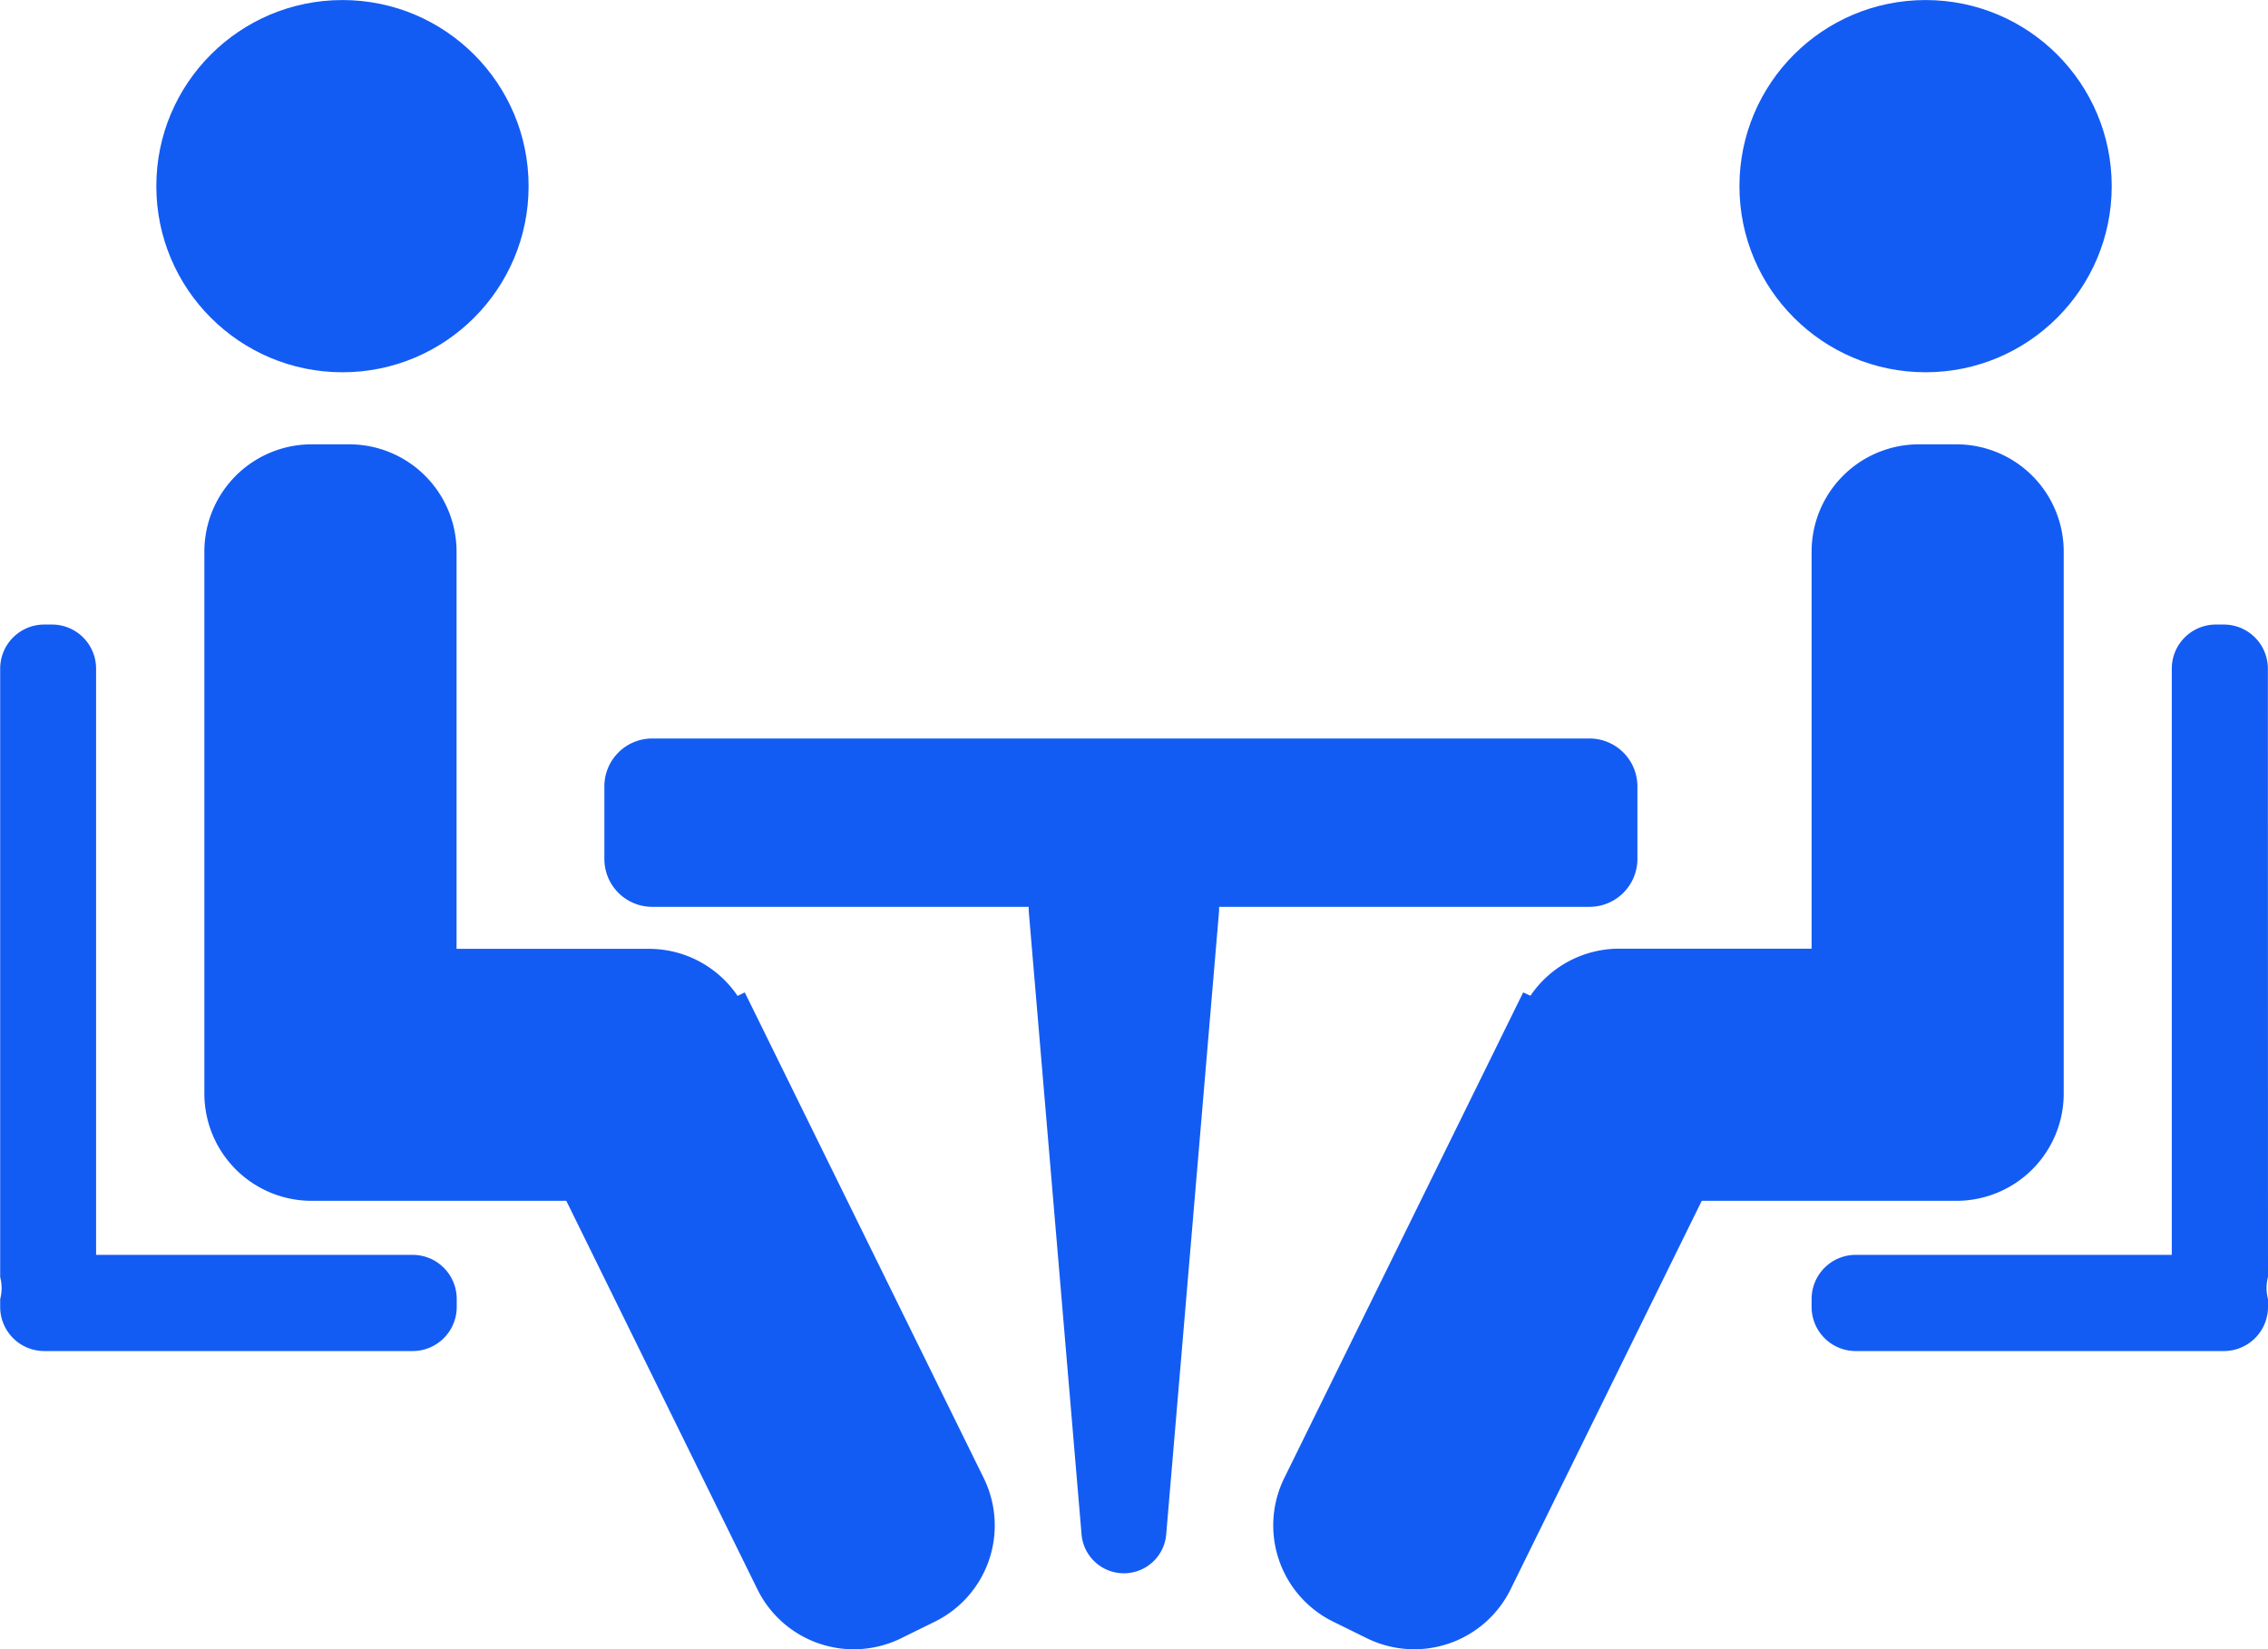
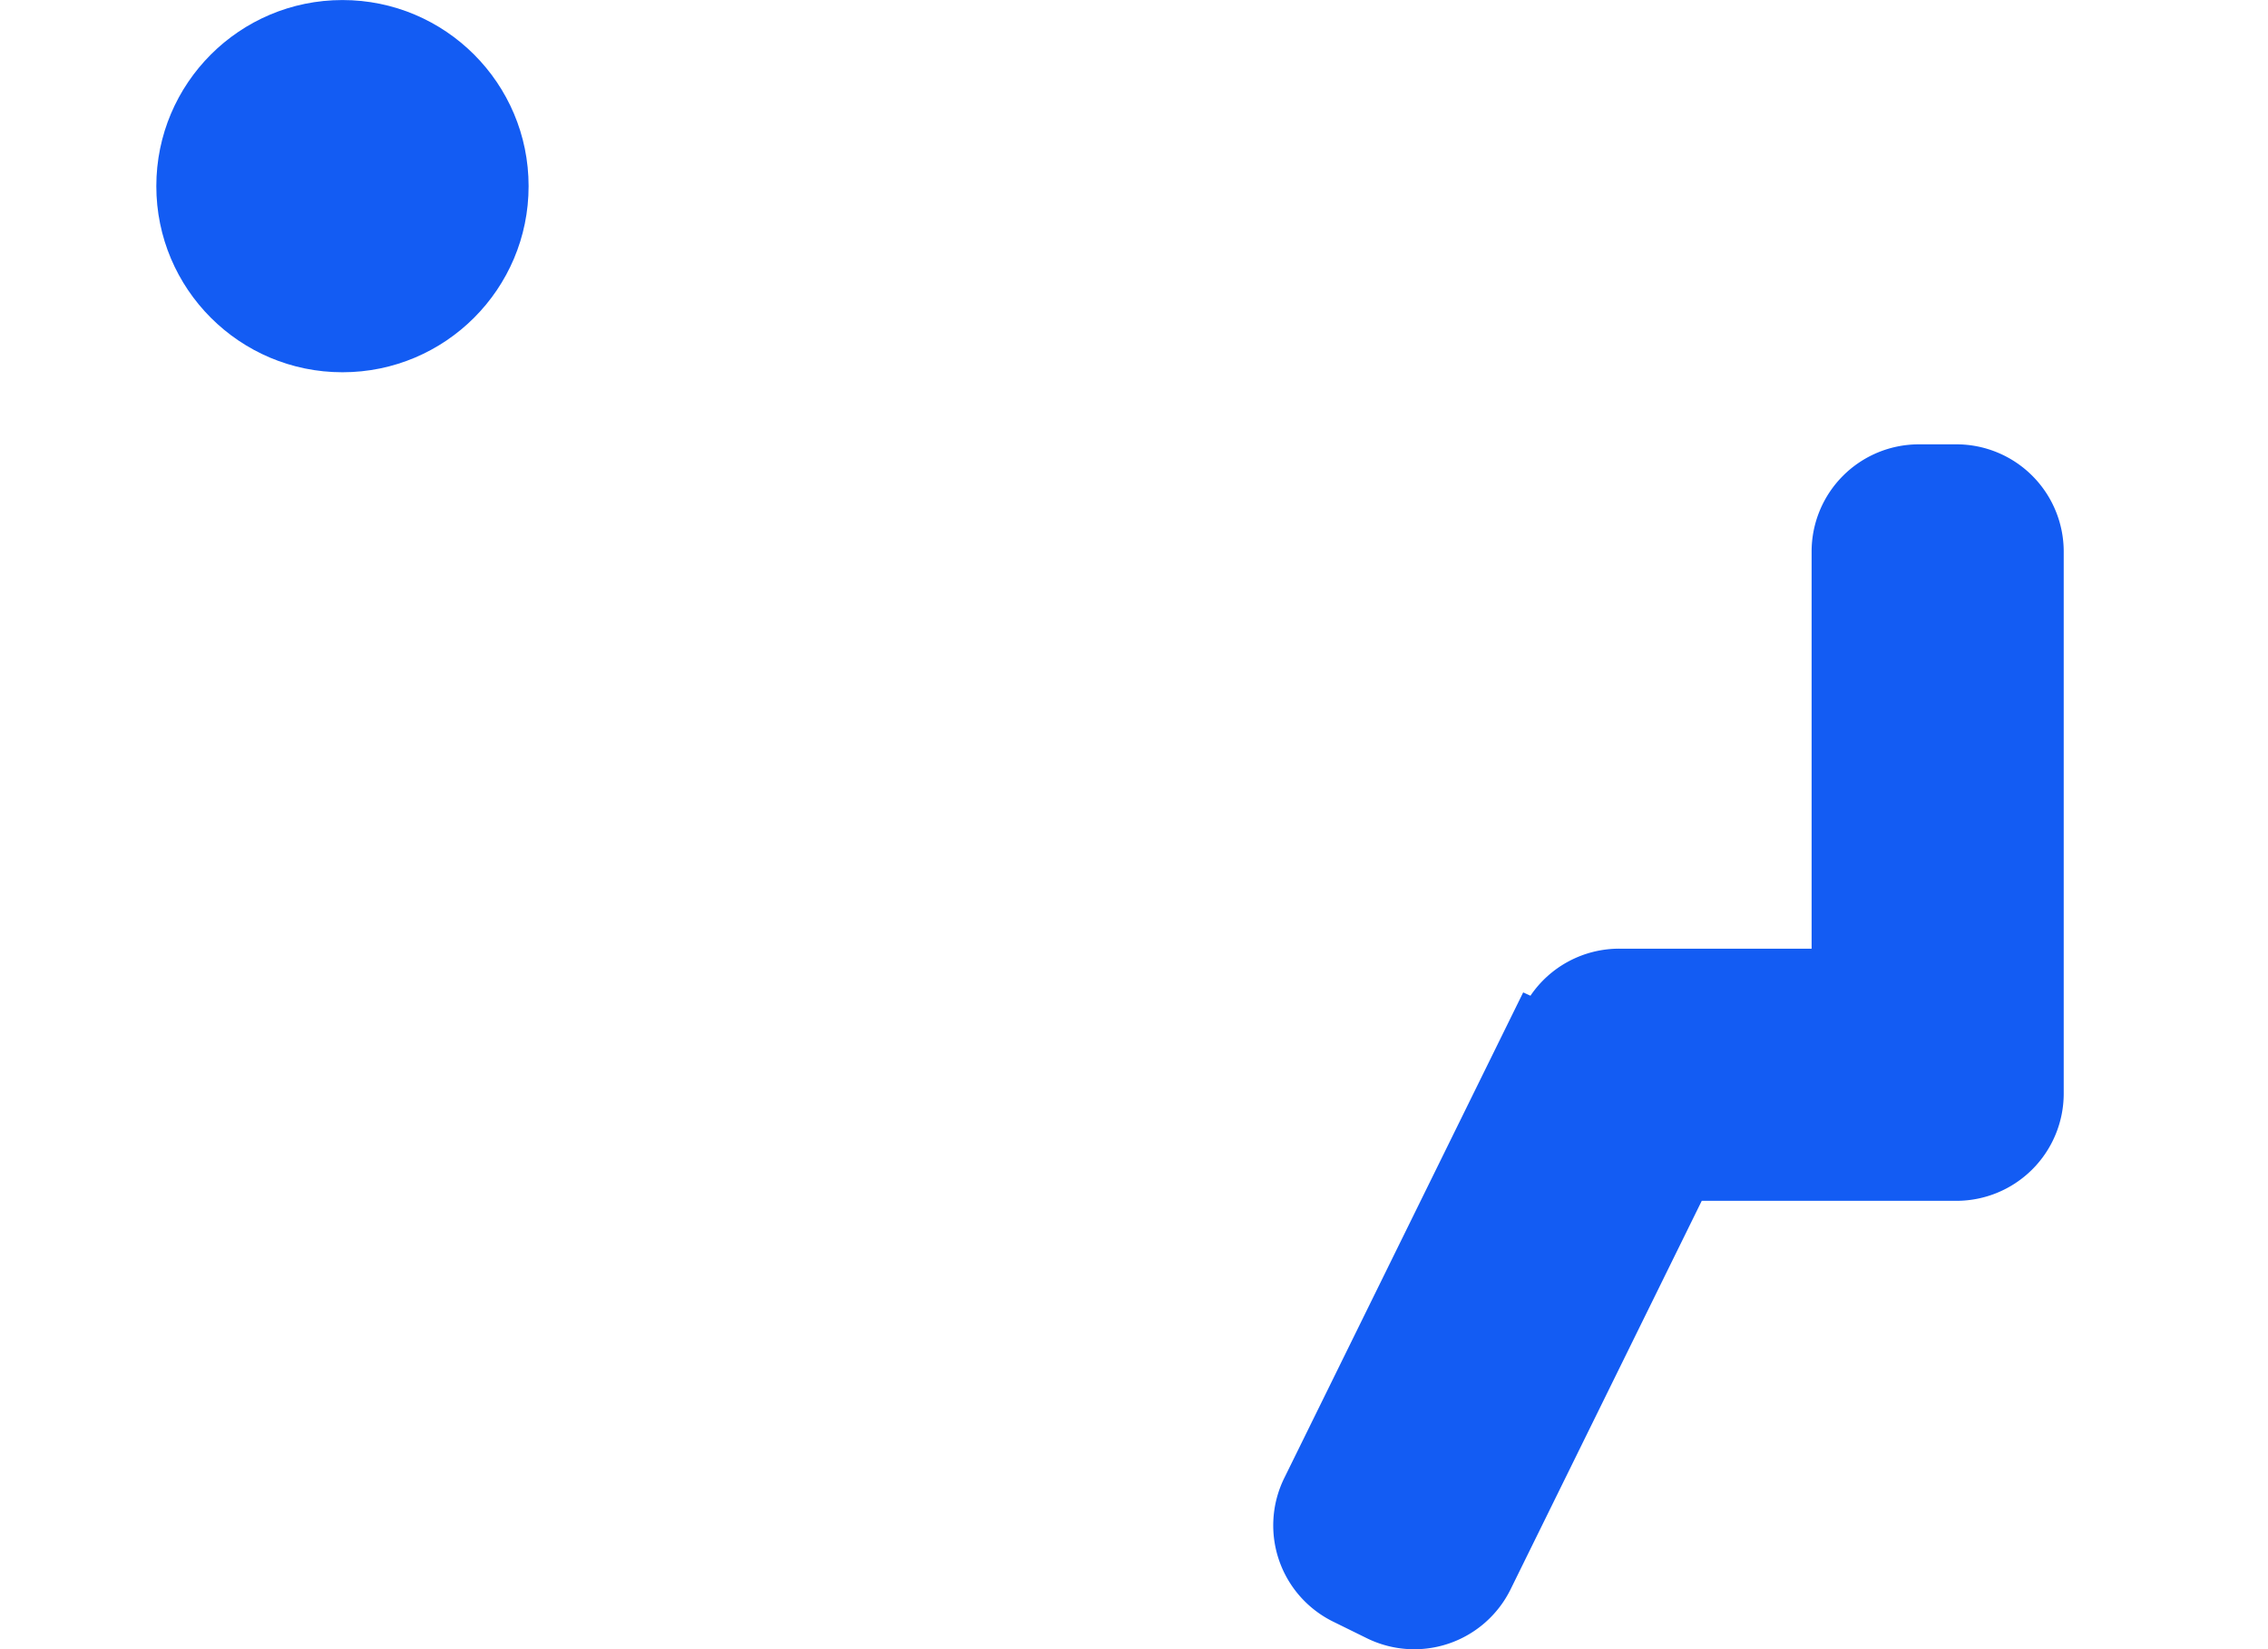
<svg xmlns="http://www.w3.org/2000/svg" id="Calque_12" data-name="Calque 12" viewBox="0 0 530.14 385.58">
  <defs>
    <style>.cls-1{fill:#135cf3;}</style>
  </defs>
  <g id="Bus_Space" data-name="Bus Space">
-     <path class="cls-1" d="M371.5,212a11.2,11.2,0,0,0,11.2-11.18v-17a11.2,11.2,0,0,0-11.18-11.18H152.42a11.19,11.19,0,0,0-11.19,11.18v17A11.19,11.19,0,0,0,152.42,212h88v.94l12.35,145.77a9.93,9.93,0,0,0,19.79,0l12.36-145.77V212Z" transform="translate(0.04 0.01)" />
    <path class="cls-1" d="M457.28,280.73a25.09,25.09,0,0,0,25.07-25.07V128.94a25.09,25.09,0,0,0-25.07-25.07h-8.86a25.08,25.08,0,0,0-25,25.07v92.84H378.48a25.07,25.07,0,0,0-20.78,11L356,232,300.15,345.55a25.07,25.07,0,0,0,11.43,33.56l7.9,3.89a25.1,25.1,0,0,0,33.58-11.45l44.68-90.82Z" transform="translate(0.04 0.01)" />
-     <circle class="cls-1" cx="450.1" cy="43.52" r="43.51" />
-     <path class="cls-1" d="M530.07,156.29A10.31,10.31,0,0,0,519.77,146h-1.86a10.31,10.31,0,0,0-10.3,10.31V293.36H433.7a10.32,10.32,0,0,0-10.28,10.31v1.88a10.31,10.31,0,0,0,10.31,10.3H519.8a10.31,10.31,0,0,0,10.3-10.3V303.7a10.07,10.07,0,0,1,0-5.17Z" transform="translate(0.04 0.01)" />
-     <path class="cls-1" d="M174.05,232l-1.68.82a25,25,0,0,0-20.78-11H106.68V128.94a25.09,25.09,0,0,0-25.07-25.07H72.79a25.08,25.08,0,0,0-25.06,25.07V255.66a25.08,25.08,0,0,0,25.06,25.07h59.54L177,371.55A25.1,25.1,0,0,0,210.59,383l7.9-3.89a25.07,25.07,0,0,0,11.43-33.53Z" transform="translate(0.04 0.01)" />
    <circle class="cls-1" cx="80.05" cy="43.52" r="43.51" />
-     <path class="cls-1" d="M96.42,293.36h-74V156.29A10.31,10.31,0,0,0,12.12,146H10.26A10.31,10.31,0,0,0,0,156.29V298.55a10.07,10.07,0,0,1,0,5.17v1.83a10.31,10.31,0,0,0,10.3,10.3H96.42a10.31,10.31,0,0,0,10.3-10.3V303.7a10.32,10.32,0,0,0-10.28-10.34Z" transform="translate(0.04 0.01)" />
  </g>
</svg>